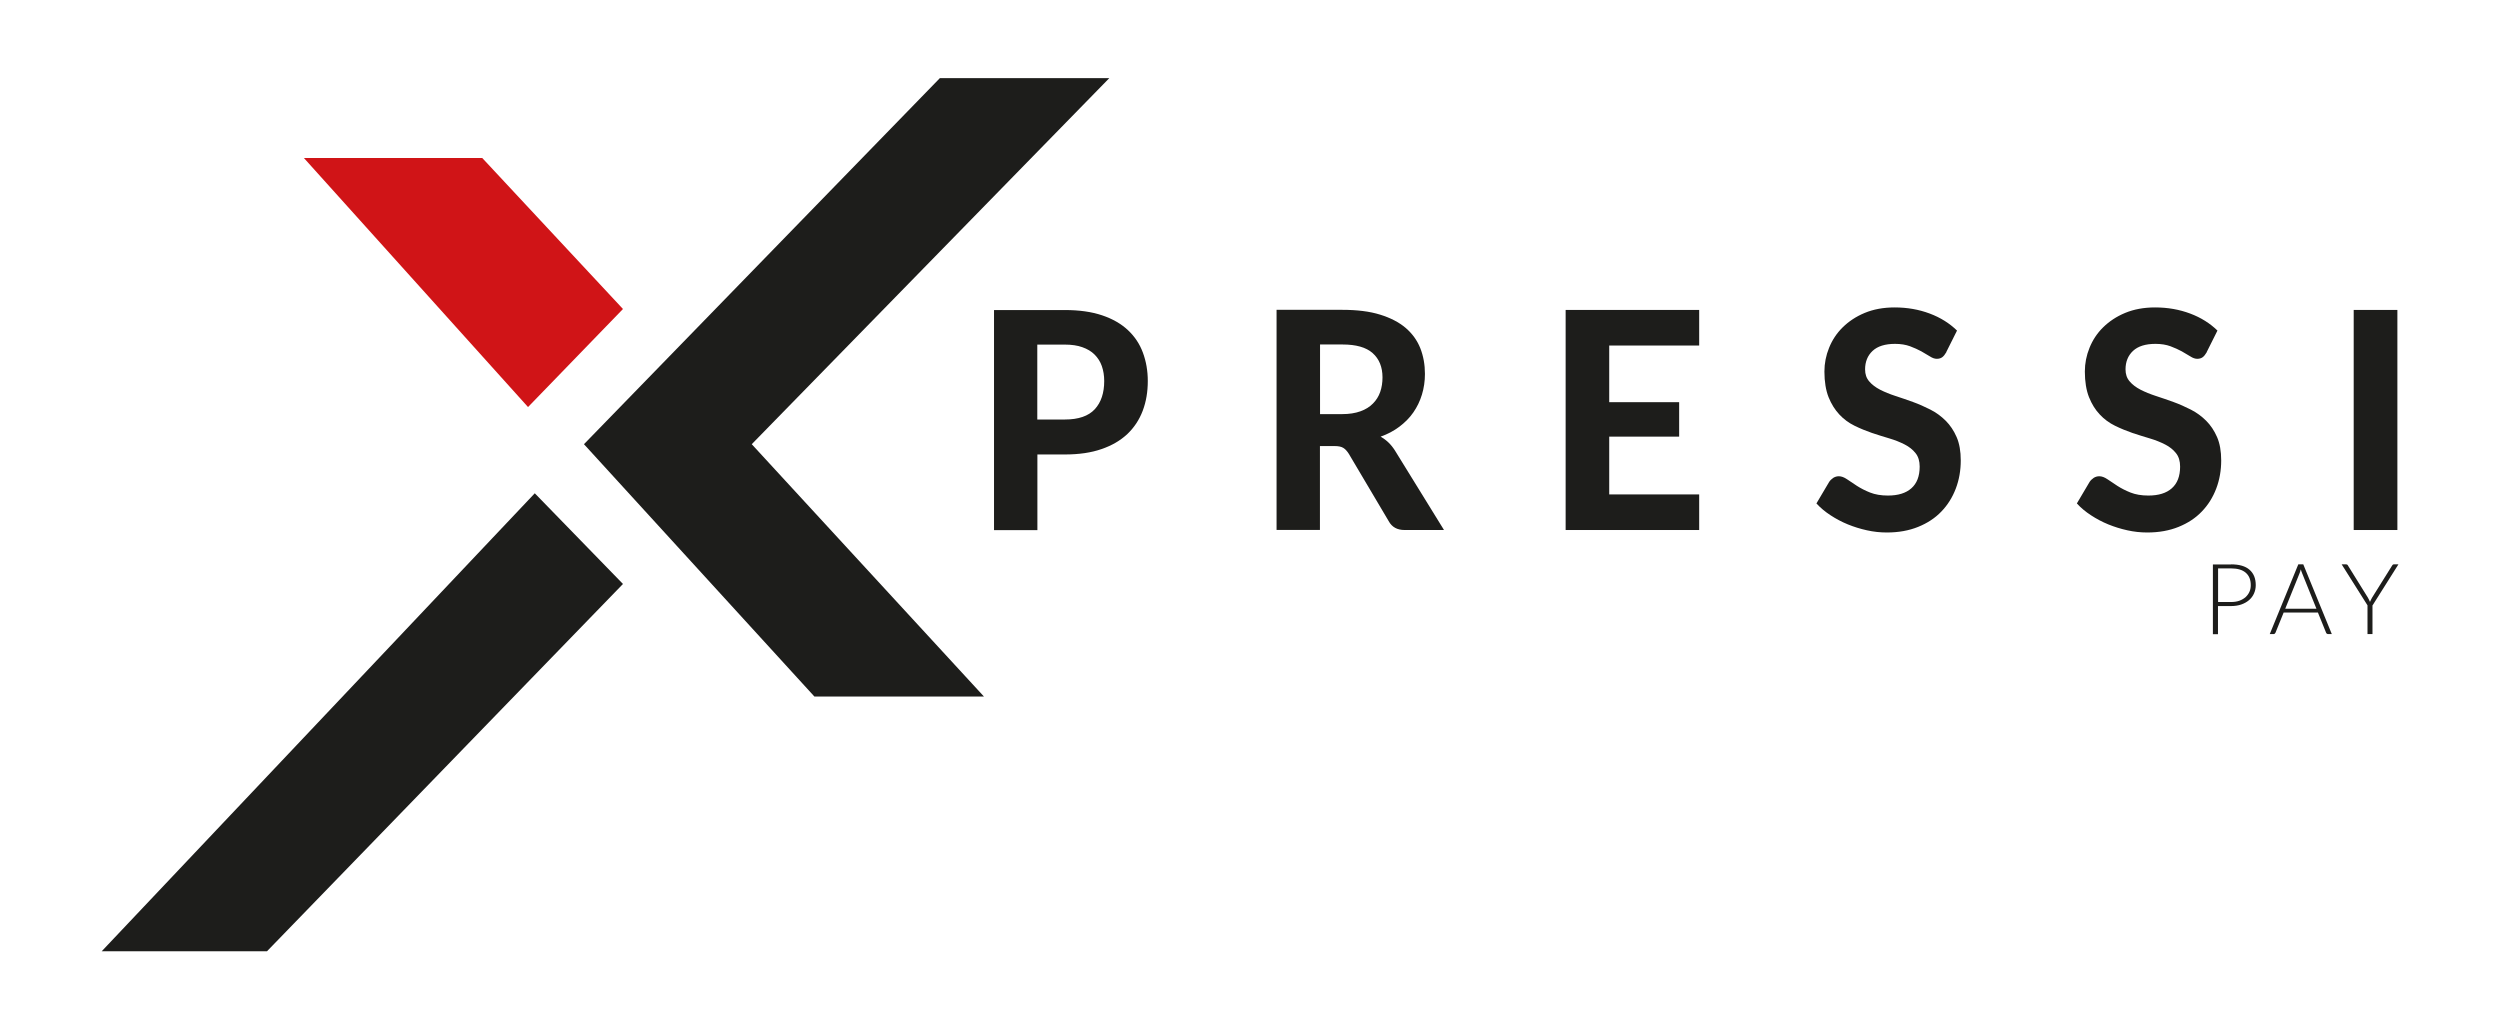
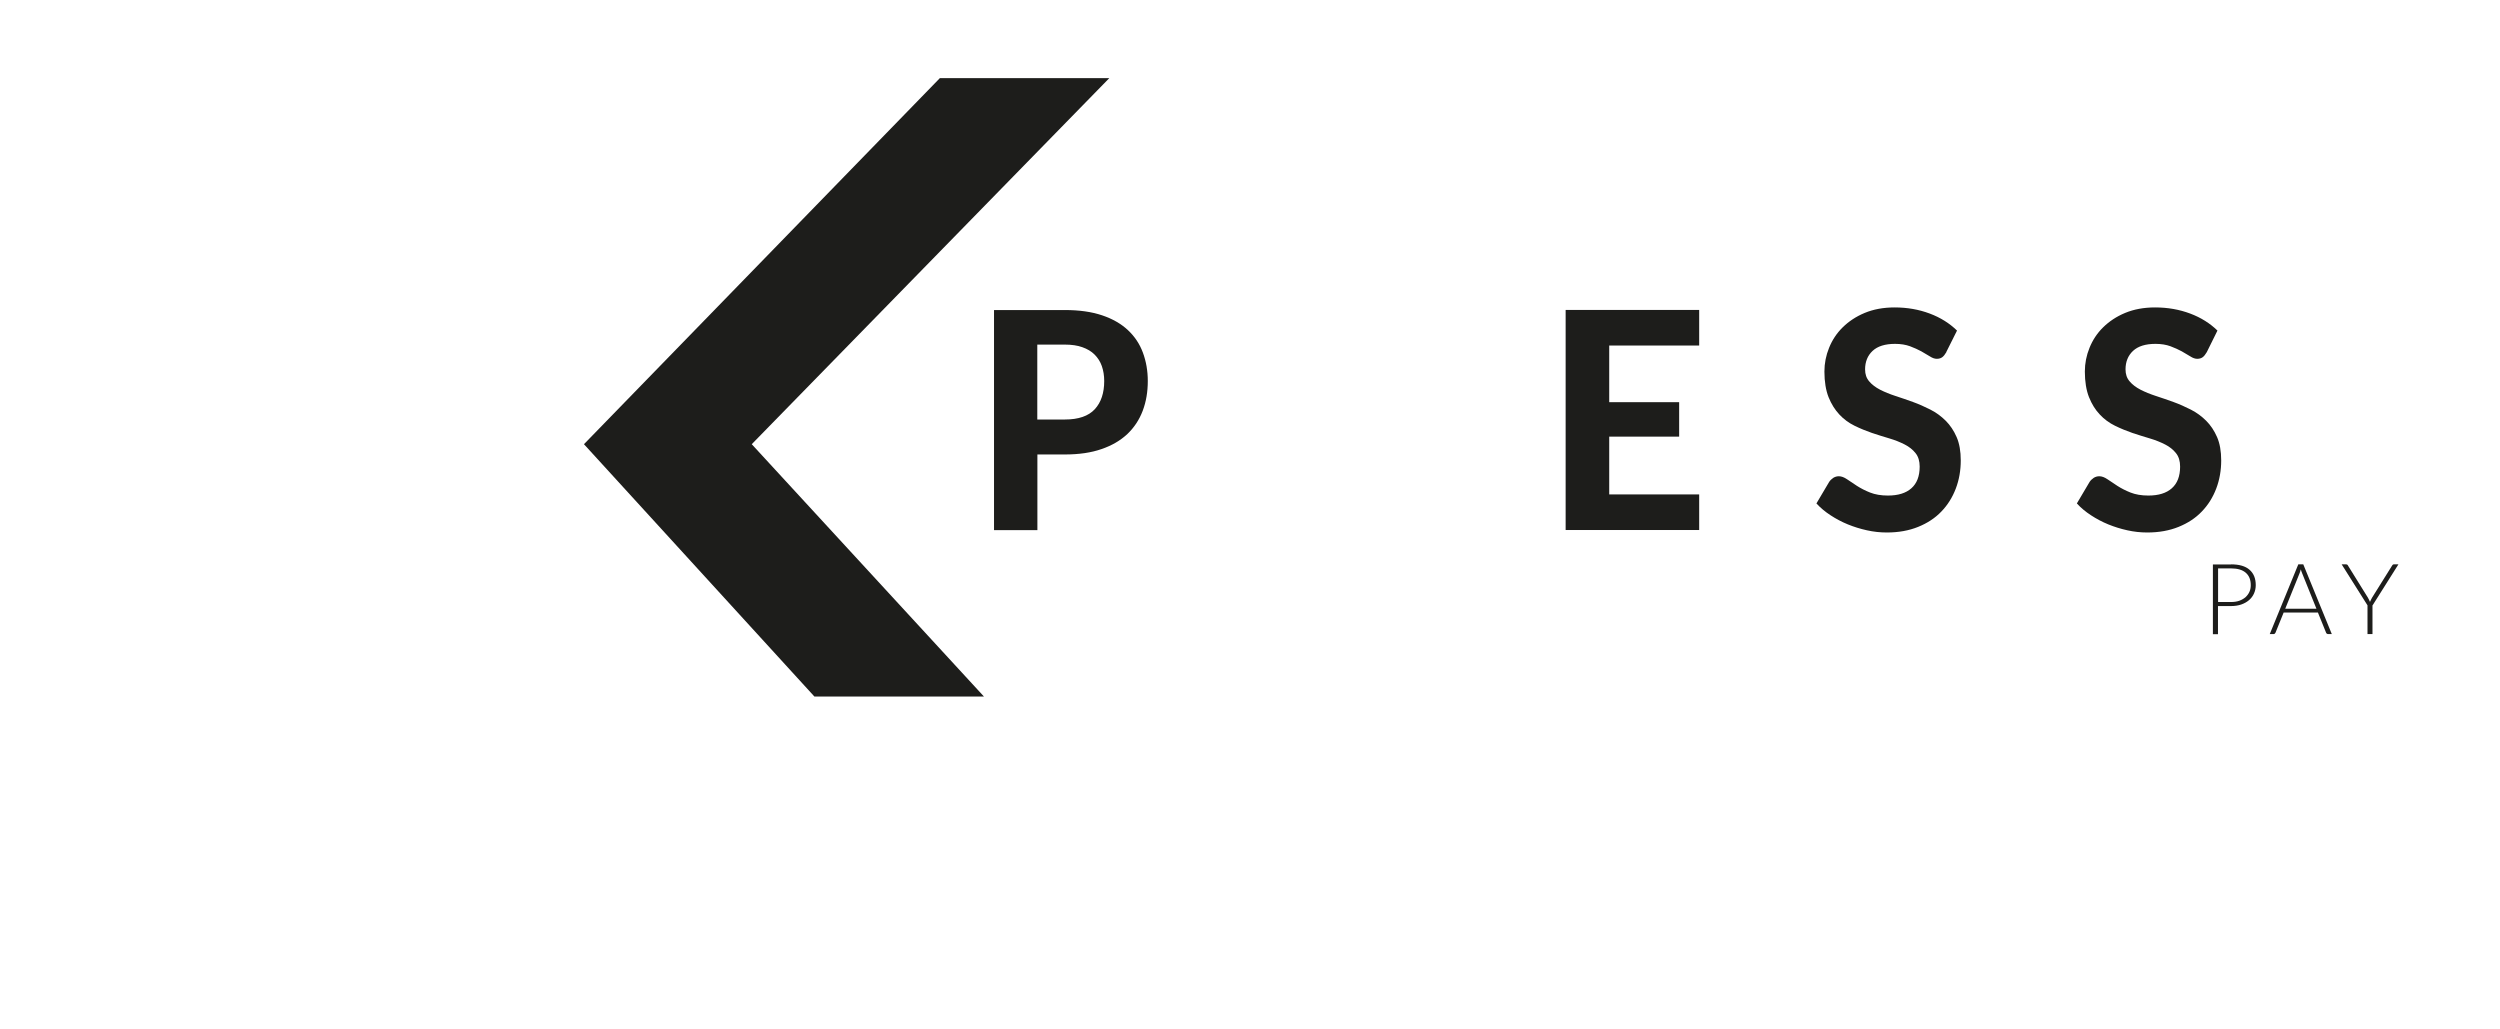
<svg xmlns="http://www.w3.org/2000/svg" id="a" width="85mm" height="35mm" viewBox="0 0 240.94 99.21">
  <g>
    <g>
      <path d="m102.63,29.88c1.39,0,2.58.17,3.59.51,1.01.34,1.84.82,2.49,1.43.65.61,1.13,1.33,1.44,2.17.31.84.47,1.75.47,2.73,0,1.04-.16,2-.49,2.87s-.82,1.61-1.48,2.24c-.66.62-1.49,1.11-2.49,1.45-1,.35-2.18.52-3.53.52h-2.65v7.29h-4.18v-21.21h6.83Zm0,10.55c1.31,0,2.27-.33,2.88-.99.61-.66.91-1.57.91-2.72,0-.53-.08-1.01-.23-1.44-.15-.43-.39-.8-.7-1.11-.31-.31-.7-.54-1.18-.71-.47-.17-1.04-.25-1.69-.25h-2.65v7.22h2.65Z" fill="#1d1d1b" />
-       <path d="m139.15,51.08h-3.78c-.71,0-1.22-.28-1.53-.85l-3.85-6.5c-.16-.25-.33-.44-.52-.56s-.47-.18-.84-.18h-1.42v8.08h-4.18v-21.21h6.35c1.41,0,2.62.15,3.62.46,1,.31,1.82.73,2.47,1.28.64.55,1.11,1.2,1.41,1.95.3.76.45,1.59.45,2.49,0,.7-.1,1.37-.29,1.99-.19.63-.47,1.2-.83,1.72-.36.52-.81.97-1.34,1.37-.53.4-1.13.72-1.81.96.27.16.52.34.75.56.23.22.44.48.63.78l4.71,7.63Zm-9.8-11.17c.68,0,1.26-.09,1.76-.27s.9-.43,1.21-.75c.32-.32.55-.69.7-1.12.15-.43.22-.9.22-1.4,0-1-.32-1.78-.95-2.34s-1.6-.83-2.9-.83h-2.17v6.71h2.15Z" fill="#1d1d1b" />
      <path d="m155.09,33.31v5.45h6.74v3.32h-6.74v5.57h8.67v3.43h-12.87v-21.21h12.87v3.43h-8.67Z" fill="#1d1d1b" />
      <path d="m187.58,33.94c-.13.22-.26.39-.4.49s-.31.15-.52.15-.43-.08-.66-.23c-.24-.15-.51-.31-.83-.49-.32-.17-.68-.34-1.09-.49-.41-.15-.89-.23-1.44-.23-.97,0-1.69.23-2.17.68-.48.45-.72,1.05-.72,1.78,0,.47.13.85.4,1.16.26.31.61.57,1.05.8.43.22.92.42,1.47.6.55.18,1.11.37,1.69.58.58.21,1.14.46,1.69.74s1.04.64,1.47,1.07c.43.43.78.95,1.05,1.57s.4,1.37.4,2.26c0,.96-.16,1.87-.48,2.71-.32.84-.78,1.58-1.39,2.21-.6.63-1.35,1.12-2.24,1.48-.89.36-1.89.54-3.02.54-.64,0-1.28-.07-1.91-.21-.64-.14-1.25-.33-1.84-.57-.59-.24-1.15-.54-1.67-.88-.52-.34-.98-.72-1.36-1.14l1.23-2.08c.1-.15.24-.28.4-.39.17-.1.34-.15.53-.15.25,0,.51.1.79.29s.6.41.96.64.78.45,1.26.64,1.05.29,1.72.29c.98,0,1.73-.23,2.26-.7.53-.47.8-1.16.8-2.09,0-.53-.13-.97-.4-1.3-.26-.33-.61-.61-1.04-.83s-.92-.42-1.46-.58c-.55-.16-1.11-.34-1.69-.53-.58-.2-1.14-.43-1.69-.7-.55-.27-1.04-.63-1.46-1.08s-.77-1-1.04-1.67c-.26-.66-.4-1.49-.4-2.47,0-.79.15-1.55.45-2.29.3-.74.73-1.4,1.31-1.97.58-.57,1.28-1.04,2.12-1.39.84-.35,1.8-.53,2.89-.53,1.22,0,2.34.2,3.38.59s1.91.94,2.63,1.64l-1.03,2.06Z" fill="#1d1d1b" />
-       <path d="m212.68,33.94c-.13.22-.26.39-.4.49s-.31.15-.52.15-.43-.08-.66-.23c-.24-.15-.51-.31-.83-.49-.32-.17-.68-.34-1.09-.49-.41-.15-.89-.23-1.44-.23-.97,0-1.69.23-2.17.68-.48.45-.72,1.05-.72,1.78,0,.47.13.85.4,1.16.26.31.61.57,1.05.8.43.22.92.42,1.47.6.55.18,1.11.37,1.69.58.58.21,1.14.46,1.69.74s1.04.64,1.47,1.07c.43.43.78.95,1.05,1.57s.4,1.37.4,2.26c0,.96-.16,1.87-.48,2.71-.32.84-.78,1.58-1.39,2.21-.6.63-1.35,1.12-2.24,1.48-.89.36-1.89.54-3.02.54-.64,0-1.28-.07-1.91-.21-.64-.14-1.25-.33-1.84-.57-.59-.24-1.15-.54-1.67-.88s-.98-.72-1.36-1.14l1.23-2.08c.1-.15.24-.28.4-.39.17-.1.34-.15.53-.15.25,0,.51.1.79.29s.6.41.96.64.78.45,1.26.64,1.05.29,1.72.29c.98,0,1.73-.23,2.26-.7.53-.47.8-1.16.8-2.09,0-.53-.13-.97-.4-1.3-.26-.33-.61-.61-1.04-.83s-.92-.42-1.46-.58c-.55-.16-1.11-.34-1.69-.53-.58-.2-1.14-.43-1.69-.7-.55-.27-1.04-.63-1.46-1.08-.43-.45-.77-1-1.04-1.67-.26-.66-.4-1.49-.4-2.47,0-.79.15-1.55.45-2.29.3-.74.73-1.4,1.31-1.97.58-.57,1.28-1.04,2.12-1.39.84-.35,1.8-.53,2.89-.53,1.22,0,2.34.2,3.38.59s1.91.94,2.63,1.64l-1.03,2.06Z" fill="#1d1d1b" />
-       <path d="m231.05,51.08h-4.21v-21.21h4.21v21.21Z" fill="#1d1d1b" />
+       <path d="m212.68,33.94c-.13.22-.26.39-.4.49s-.31.15-.52.15-.43-.08-.66-.23c-.24-.15-.51-.31-.83-.49-.32-.17-.68-.34-1.09-.49-.41-.15-.89-.23-1.44-.23-.97,0-1.69.23-2.17.68-.48.45-.72,1.05-.72,1.78,0,.47.13.85.4,1.16.26.31.61.57,1.05.8.43.22.92.42,1.47.6.55.18,1.11.37,1.69.58.58.21,1.14.46,1.69.74s1.04.64,1.47,1.07c.43.43.78.95,1.05,1.57s.4,1.37.4,2.26c0,.96-.16,1.87-.48,2.71-.32.84-.78,1.58-1.39,2.21-.6.63-1.35,1.12-2.24,1.48-.89.36-1.89.54-3.02.54-.64,0-1.28-.07-1.91-.21-.64-.14-1.25-.33-1.84-.57-.59-.24-1.15-.54-1.67-.88s-.98-.72-1.36-1.14l1.23-2.08c.1-.15.24-.28.4-.39.17-.1.34-.15.53-.15.25,0,.51.1.79.29s.6.41.96.64.78.45,1.26.64,1.05.29,1.72.29c.98,0,1.73-.23,2.26-.7.53-.47.8-1.16.8-2.09,0-.53-.13-.97-.4-1.3-.26-.33-.61-.61-1.04-.83s-.92-.42-1.46-.58c-.55-.16-1.11-.34-1.69-.53-.58-.2-1.14-.43-1.69-.7-.55-.27-1.04-.63-1.46-1.08-.43-.45-.77-1-1.04-1.67-.26-.66-.4-1.49-.4-2.47,0-.79.15-1.55.45-2.29.3-.74.73-1.4,1.31-1.97.58-.57,1.28-1.04,2.12-1.39.84-.35,1.8-.53,2.89-.53,1.22,0,2.34.2,3.38.59s1.91.94,2.63,1.64Z" fill="#1d1d1b" />
    </g>
-     <polygon points="29.29 15.23 46.48 15.23 60.04 29.78 50.89 39.23 29.29 15.23" fill="#d01417" />
-     <polygon points="51.54 47.54 60.04 56.28 25.73 91.68 9.8 91.68 51.54 47.54" fill="#1d1d1b" />
    <polygon points="106.91 7.53 90.58 7.53 56.28 42.81 78.49 67.13 94.83 67.13 72.45 42.81 106.91 7.53" fill="#1d1d1b" />
  </g>
  <g>
    <path d="m215.02,54.39c.79,0,1.38.17,1.78.52.4.35.6.84.6,1.48,0,.29-.06.57-.17.81-.11.25-.27.46-.48.64-.21.18-.46.32-.75.42-.29.1-.63.15-.99.15h-1.25v2.71h-.49v-6.72h1.74Zm0,3.63c.29,0,.56-.04.79-.12.23-.08.43-.2.6-.34.16-.15.29-.32.38-.52.09-.2.13-.41.13-.65,0-.52-.16-.91-.48-1.19-.32-.28-.79-.42-1.42-.42h-1.25v3.24h1.25Z" fill="#1d1d1b" />
    <path d="m224.74,61.11h-.38s-.08-.01-.11-.04c-.03-.02-.05-.05-.07-.09l-.79-1.95h-3.3l-.79,1.95s-.04.06-.07.09c-.03.03-.07.04-.11.04h-.37l2.75-6.72h.48l2.75,6.72Zm-1.49-2.44l-1.37-3.4c-.05-.11-.09-.24-.14-.4-.02.08-.04.15-.06.22-.02.07-.05.13-.07.19l-1.37,3.39h3.01Z" fill="#1d1d1b" />
    <path d="m228.65,58.34v2.77h-.48v-2.77l-2.49-3.95h.43s.08.01.11.03.05.05.07.09l1.92,3.09c.04.07.08.14.11.21s.06.14.09.2c.03-.07.05-.13.09-.2.03-.07.07-.14.11-.21l1.93-3.09s.04-.06.07-.09c.03-.02.07-.03.11-.03h.43l-2.49,3.95Z" fill="#1d1d1b" />
  </g>
</svg>